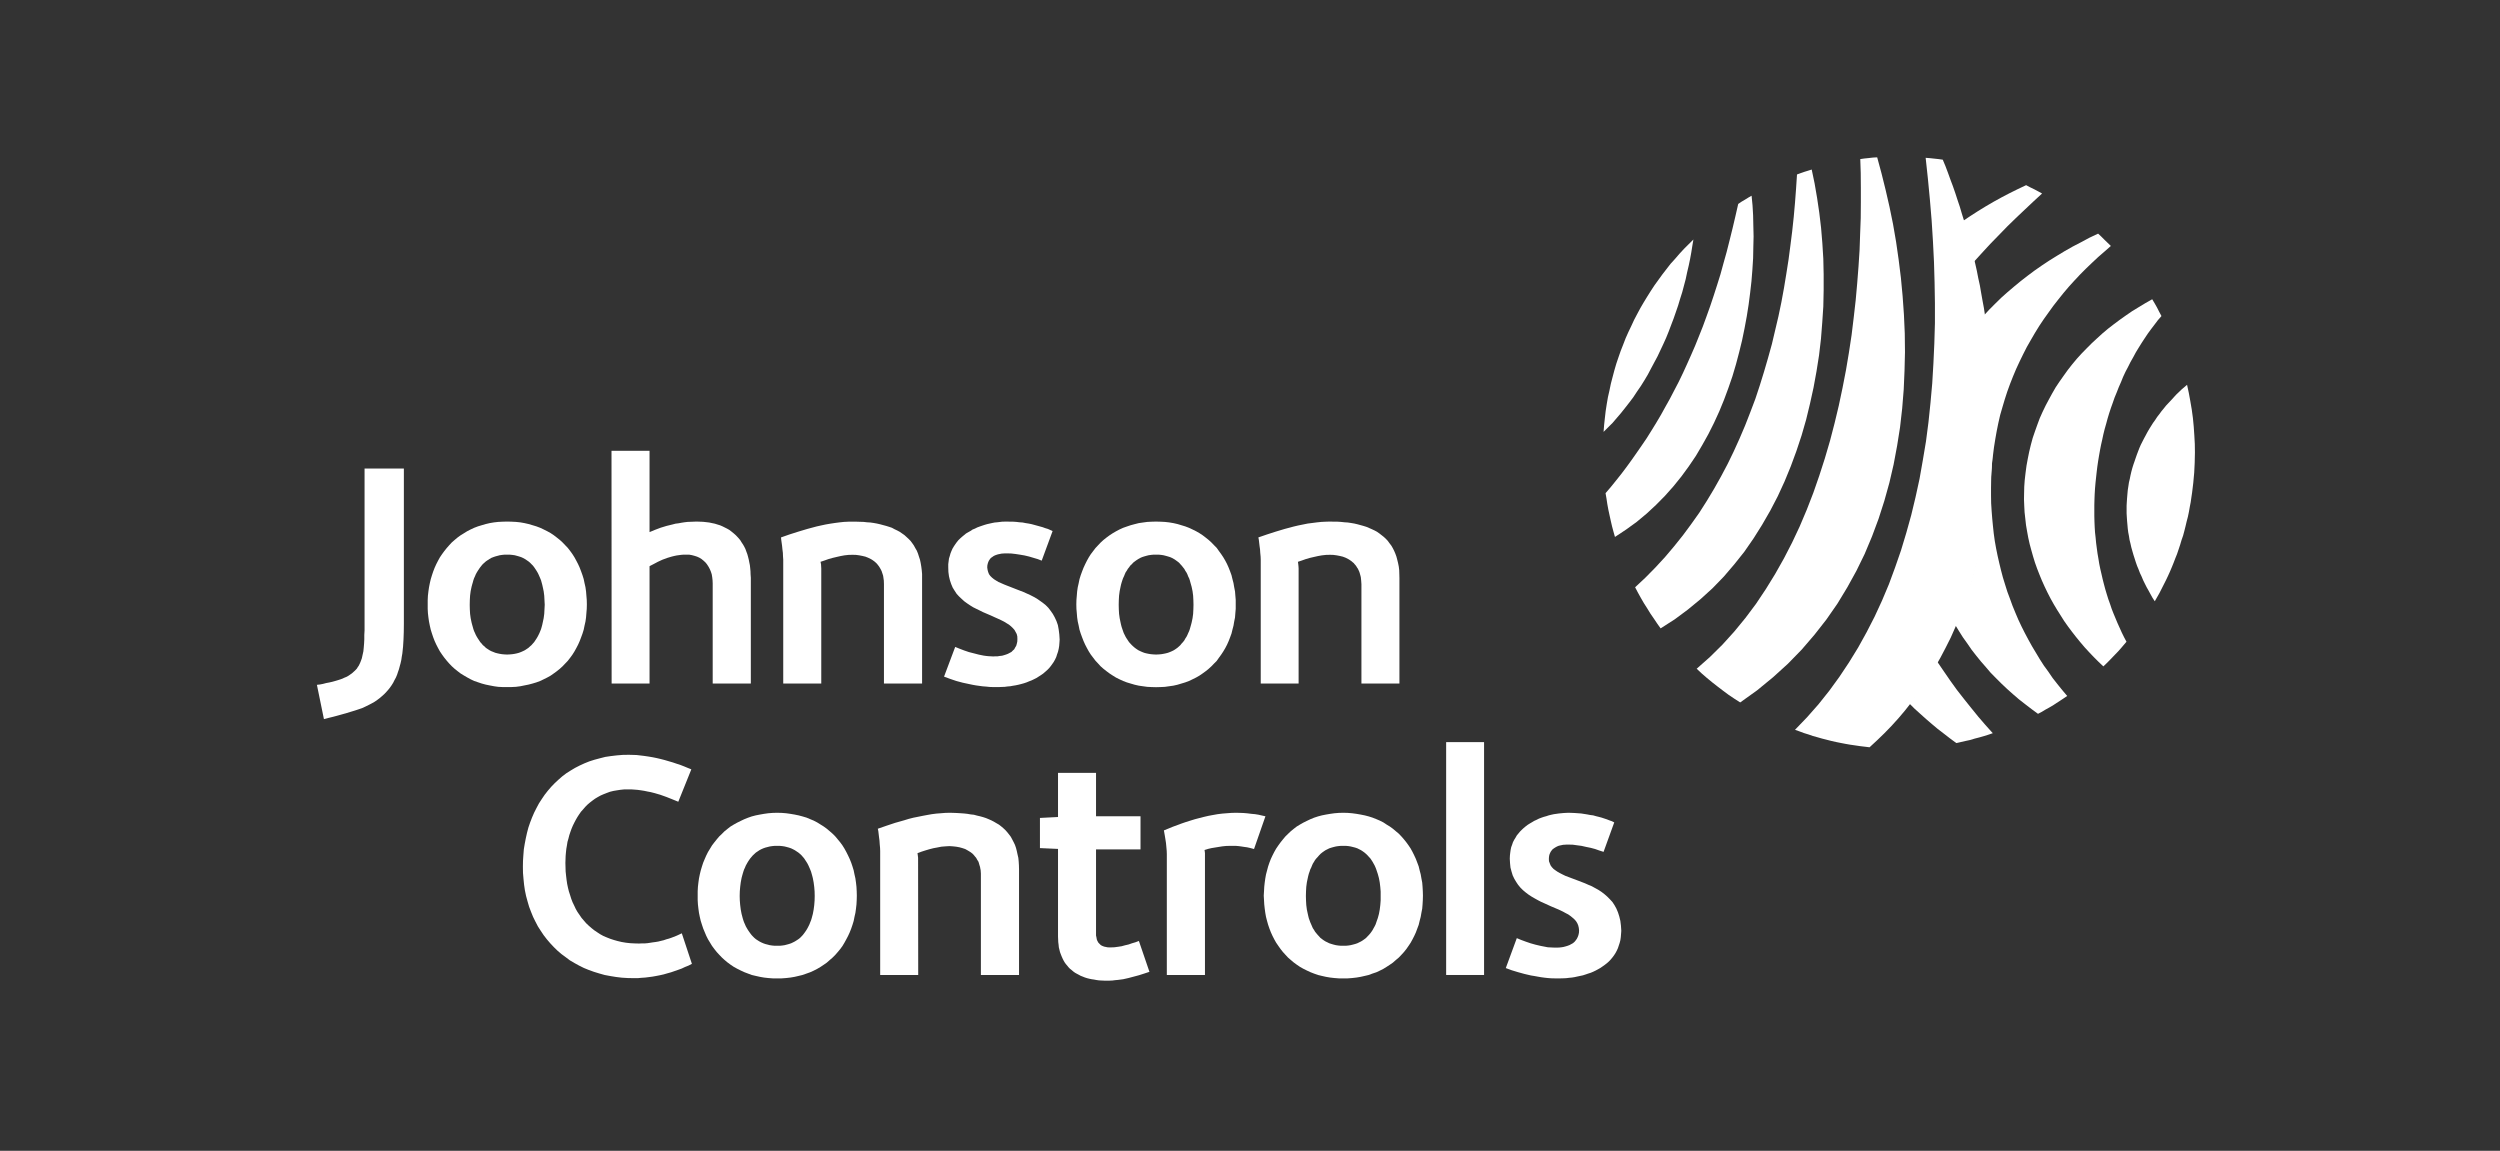
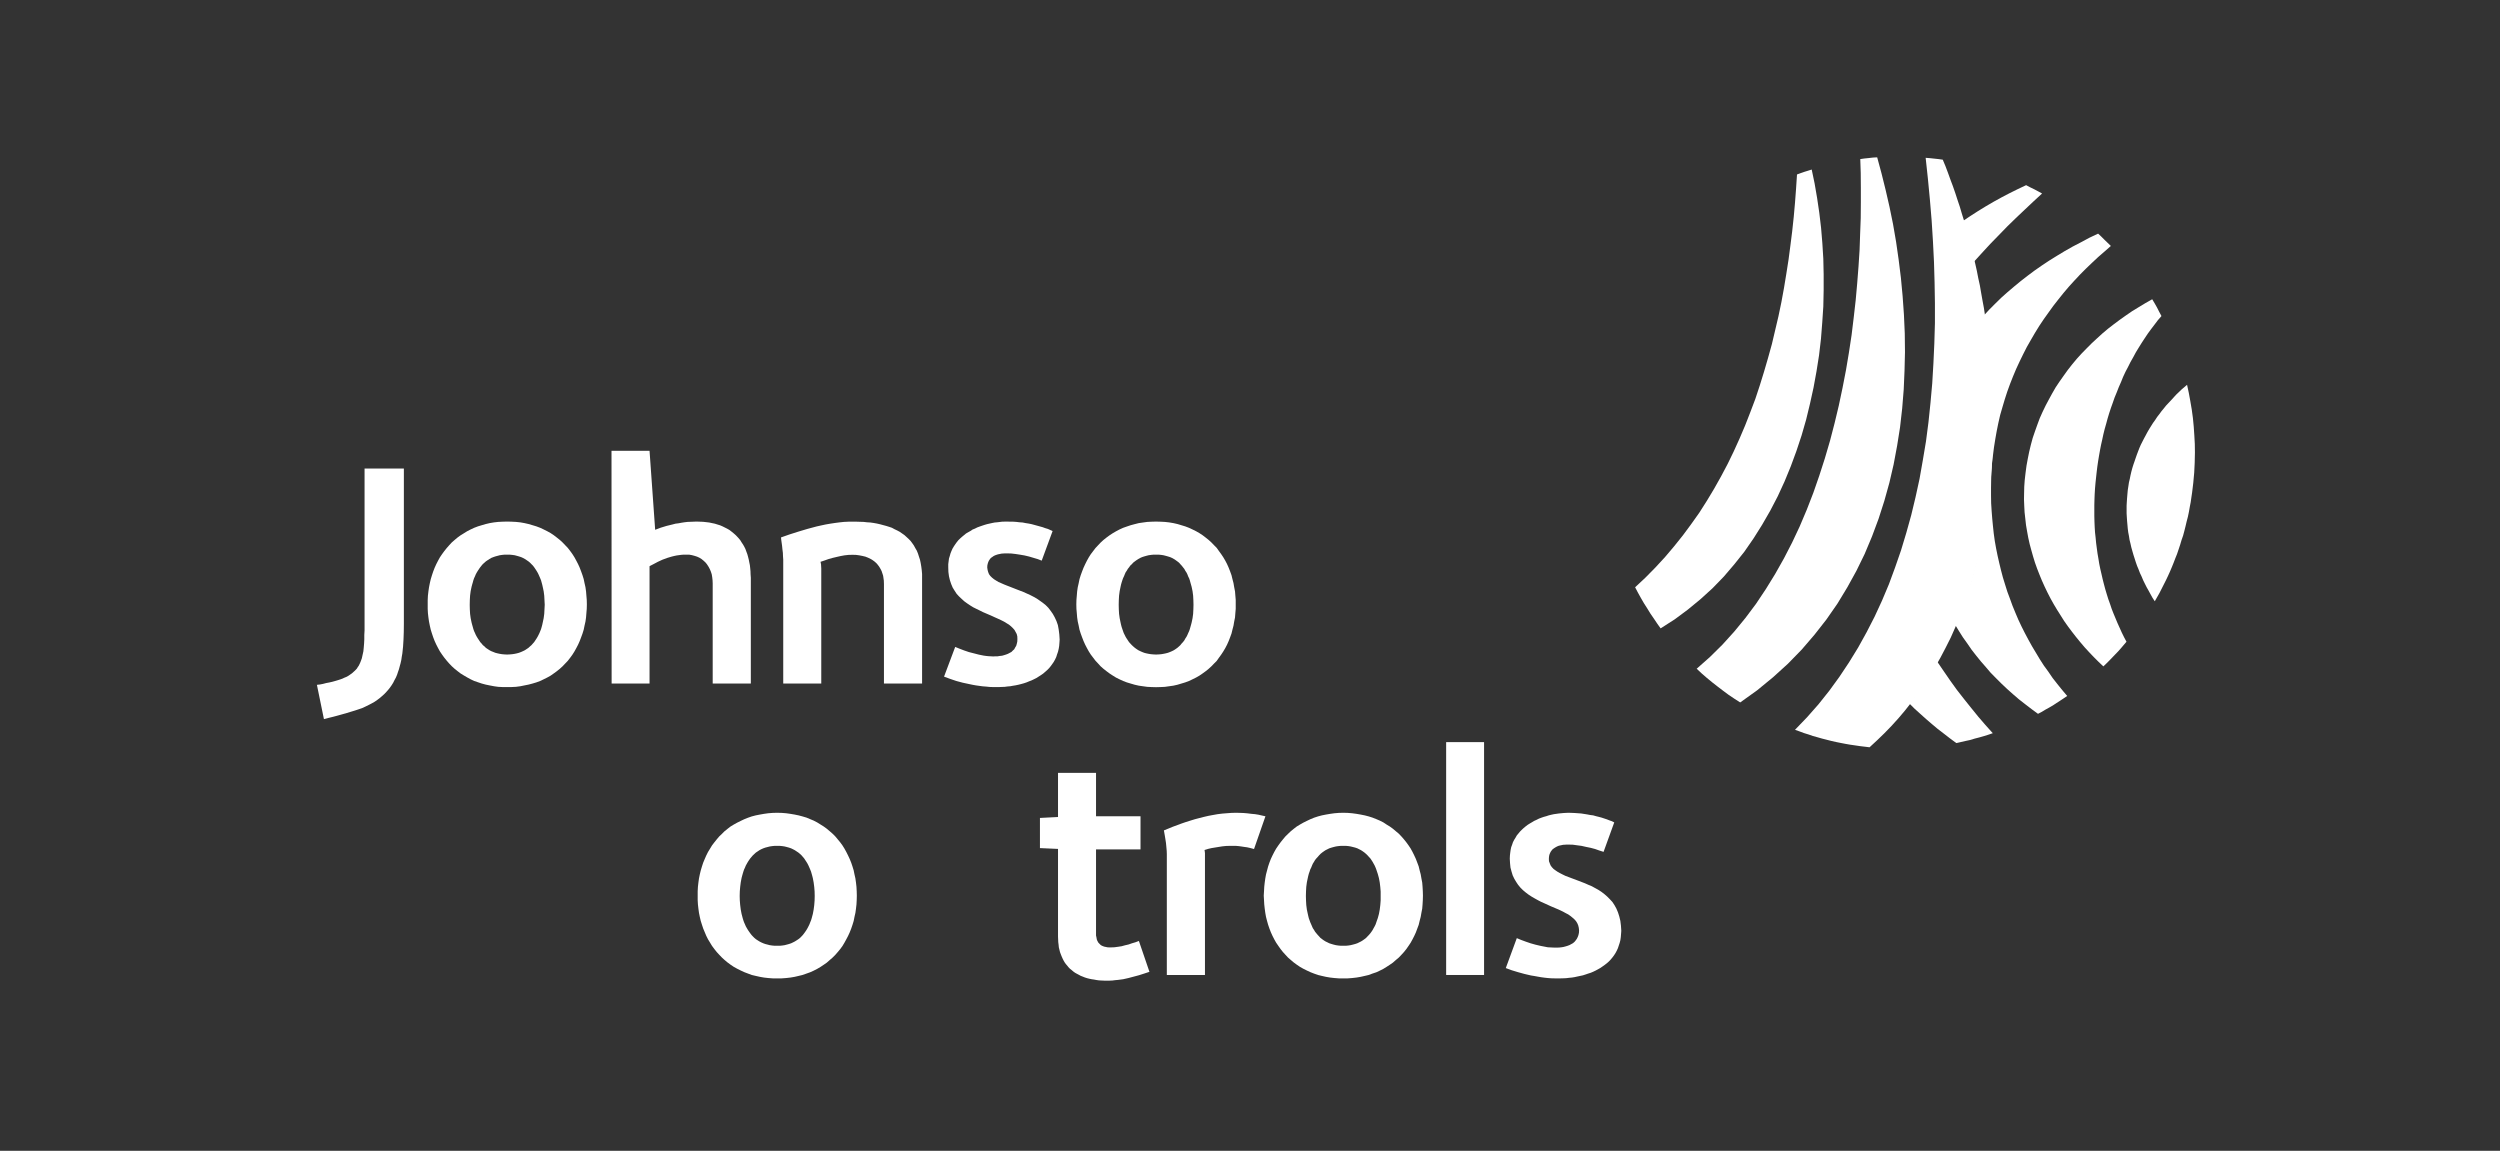
<svg xmlns="http://www.w3.org/2000/svg" width="126" height="58" viewBox="0 0 126 58" fill="none">
  <rect x="0" y="0" width="126" height="58" fill="#333333" stroke="none" />
-   <path fill-rule="evenodd" clip-rule="evenodd" d="M31.95 49.299L31.636 49.293L31.341 49.275L31.05 49.24L30.761 49.193L30.477 49.14L30.204 49.063L29.934 48.98L29.673 48.886L29.424 48.784L29.187 48.666L28.951 48.536L28.72 48.4L28.508 48.24L28.3 48.087L28.105 47.921L27.91 47.731L27.733 47.542L27.561 47.341L27.401 47.134L27.254 46.914L27.111 46.691L26.987 46.453L26.868 46.212L26.767 45.963L26.668 45.703L26.59 45.436L26.514 45.157L26.455 44.874L26.414 44.591L26.384 44.294L26.359 43.998L26.354 43.686L26.359 43.384L26.378 43.1L26.401 42.803L26.448 42.52L26.502 42.242L26.561 41.976L26.631 41.709L26.72 41.449L26.816 41.2L26.921 40.957L27.04 40.722L27.164 40.49L27.306 40.271L27.454 40.053L27.607 39.858L27.78 39.656L27.957 39.473L28.141 39.301L28.336 39.13L28.538 38.976L28.762 38.834L28.981 38.703L29.211 38.585L29.454 38.473L29.703 38.373L29.963 38.29L30.229 38.219L30.507 38.148L30.791 38.106L31.087 38.071L31.382 38.047L31.69 38.042L31.885 38.047L32.081 38.053L32.281 38.076L32.488 38.101L32.689 38.131L32.897 38.166L33.098 38.207L33.299 38.254L33.506 38.308L33.707 38.367L33.909 38.426L34.104 38.492L34.299 38.556L34.482 38.627L34.665 38.703L34.843 38.775L34.186 40.408L33.885 40.285L33.584 40.165L33.269 40.053L32.956 39.964L32.796 39.923L32.636 39.893L32.47 39.858L32.311 39.833L32.146 39.81L31.985 39.797L31.827 39.786H31.661H31.46L31.276 39.805L31.093 39.833L30.915 39.863L30.744 39.905L30.584 39.964L30.43 40.024L30.27 40.094L30.128 40.172L29.991 40.254L29.862 40.348L29.731 40.449L29.607 40.555L29.496 40.667L29.389 40.792L29.282 40.911L29.187 41.047L29.099 41.183L29.017 41.325L28.94 41.472L28.868 41.62L28.803 41.775L28.744 41.94L28.691 42.099L28.649 42.265L28.601 42.43L28.573 42.608L28.543 42.78L28.524 42.957L28.508 43.136L28.502 43.313L28.496 43.495L28.502 43.708L28.508 43.922L28.531 44.14L28.554 44.336L28.584 44.543L28.625 44.738L28.672 44.928L28.732 45.111L28.791 45.3L28.857 45.472L28.94 45.643L29.017 45.809L29.105 45.963L29.211 46.116L29.312 46.264L29.424 46.394L29.542 46.531L29.673 46.655L29.808 46.773L29.95 46.886L30.098 46.986L30.253 47.087L30.413 47.175L30.584 47.247L30.761 47.317L30.945 47.377L31.134 47.43L31.335 47.477L31.542 47.512L31.755 47.536L31.98 47.548L32.204 47.554L32.347 47.548H32.488L32.631 47.536L32.76 47.517L32.903 47.495L33.038 47.477L33.176 47.454L33.317 47.419L33.447 47.388L33.584 47.341L33.713 47.306L33.849 47.259L34.109 47.157L34.363 47.039L34.872 48.578L34.701 48.666L34.523 48.737L34.358 48.815L34.181 48.879L33.991 48.945L33.82 49.004L33.63 49.057L33.447 49.11L33.264 49.151L33.08 49.187L32.885 49.222L32.702 49.246L32.518 49.269L32.322 49.282L32.14 49.299H31.95Z" fill="white" />
  <path fill-rule="evenodd" clip-rule="evenodd" d="M39.167 49.31H38.943L38.718 49.293L38.505 49.269L38.299 49.233L38.09 49.186L37.89 49.139L37.7 49.068L37.511 48.996L37.334 48.914L37.156 48.825L36.985 48.731L36.819 48.619L36.666 48.506L36.518 48.382L36.382 48.258L36.246 48.116L36.121 47.98L36.003 47.831L35.885 47.672L35.785 47.507L35.684 47.341L35.595 47.164L35.518 46.98L35.441 46.797L35.377 46.603L35.317 46.413L35.27 46.212L35.228 46.005L35.199 45.791L35.175 45.578L35.163 45.366V45.141V44.921L35.175 44.697L35.199 44.485L35.228 44.277L35.27 44.07L35.317 43.875L35.377 43.674L35.441 43.478L35.518 43.295L35.595 43.117L35.684 42.94L35.785 42.775L35.885 42.609L36.003 42.455L36.121 42.307L36.246 42.159L36.382 42.03L36.518 41.894L36.666 41.775L36.819 41.656L36.985 41.556L37.156 41.461L37.334 41.373L37.511 41.289L37.7 41.213L37.89 41.147L38.09 41.095L38.299 41.054L38.505 41.018L38.718 40.988L38.943 40.97L39.167 40.964L39.398 40.97L39.623 40.988L39.836 41.018L40.049 41.054L40.249 41.095L40.445 41.147L40.646 41.207L40.83 41.284L41.013 41.36L41.184 41.449L41.356 41.556L41.516 41.656L41.67 41.768L41.818 41.893L41.959 42.016L42.096 42.152L42.22 42.301L42.343 42.449L42.456 42.603L42.556 42.762L42.651 42.934L42.74 43.111L42.823 43.289L42.9 43.477L42.964 43.667L43.024 43.862L43.065 44.064L43.112 44.271L43.142 44.484L43.166 44.696L43.178 44.92L43.184 45.141L43.178 45.366L43.166 45.584L43.142 45.796L43.113 46.004L43.066 46.211L43.025 46.417L42.965 46.613L42.9 46.803L42.823 46.997L42.741 47.175L42.651 47.346L42.557 47.517L42.457 47.684L42.344 47.837L42.221 47.985L42.097 48.128L41.96 48.264L41.818 48.387L41.67 48.517L41.517 48.624L41.356 48.731L41.185 48.832L41.013 48.92L40.83 49.003L40.647 49.068L40.445 49.139L40.25 49.186L40.049 49.233L39.836 49.269L39.623 49.293L39.399 49.31H39.167ZM39.167 42.632H39.037L38.913 42.644L38.794 42.662L38.682 42.691L38.57 42.72L38.469 42.756L38.363 42.803L38.274 42.851L38.186 42.91L38.097 42.969L38.02 43.04L37.943 43.111L37.877 43.188L37.812 43.264L37.754 43.347L37.694 43.437L37.641 43.531L37.588 43.626L37.547 43.727L37.5 43.827L37.464 43.934L37.434 44.034L37.404 44.141L37.376 44.247L37.334 44.471L37.305 44.696L37.286 44.928L37.28 45.157L37.286 45.382L37.305 45.614L37.334 45.845L37.376 46.063L37.404 46.17L37.434 46.282L37.464 46.382L37.5 46.483L37.547 46.589L37.588 46.685L37.641 46.778L37.694 46.868L37.754 46.956L37.812 47.038L37.877 47.123L37.943 47.193L38.02 47.27L38.097 47.335L38.186 47.393L38.274 47.448L38.363 47.495L38.469 47.542L38.57 47.578L38.682 47.607L38.794 47.636L38.913 47.654L39.037 47.666H39.167H39.304L39.428 47.654L39.547 47.636L39.659 47.607L39.765 47.578L39.872 47.542L39.971 47.495L40.062 47.448L40.15 47.393L40.239 47.335L40.322 47.27L40.398 47.193L40.464 47.123L40.529 47.038L40.588 46.956L40.647 46.868L40.7 46.778L40.748 46.685L40.795 46.589L40.836 46.483L40.878 46.382L40.908 46.282L40.938 46.17L40.967 46.063L41.008 45.845L41.038 45.614L41.056 45.382L41.061 45.157L41.056 44.928L41.038 44.708L41.008 44.477L40.967 44.259L40.938 44.146L40.908 44.039L40.878 43.933L40.836 43.827L40.795 43.732L40.748 43.625L40.7 43.53L40.647 43.442L40.588 43.353L40.529 43.263L40.464 43.187L40.398 43.11L40.322 43.039L40.238 42.969L40.149 42.91L40.061 42.852L39.971 42.804L39.871 42.756L39.765 42.72L39.659 42.691L39.546 42.662L39.427 42.644L39.303 42.632H39.167Z" fill="white" />
-   <path fill-rule="evenodd" clip-rule="evenodd" d="M49.437 49.14V44.116V44.028L49.431 43.94L49.425 43.856L49.408 43.774L49.395 43.697L49.371 43.62L49.349 43.549L49.33 43.477L49.302 43.407L49.259 43.347L49.225 43.283L49.189 43.223L49.142 43.171L49.1 43.117L49.059 43.07L49.005 43.016L48.892 42.934L48.775 42.863L48.645 42.791L48.503 42.744L48.355 42.703L48.189 42.673L48.029 42.656L47.858 42.644L47.651 42.656L47.443 42.673L47.236 42.714L47.041 42.75L46.834 42.803L46.634 42.863L46.432 42.928L46.242 42.998L46.248 43.04L46.26 43.13L46.272 43.235V43.336L46.278 49.14H44.361V42.892L44.355 42.728L44.338 42.549L44.326 42.366L44.302 42.183L44.267 41.886L44.242 41.768L44.669 41.62L45.113 41.472L45.343 41.407L45.568 41.343L45.799 41.272L46.035 41.212L46.267 41.166L46.503 41.118L46.727 41.076L46.964 41.034L47.195 41.005L47.427 40.987L47.651 40.969L47.876 40.964L48.059 40.969L48.237 40.976L48.414 40.987L48.585 40.999L48.751 41.017L48.922 41.046L49.088 41.064L49.242 41.106L49.395 41.141L49.544 41.182L49.691 41.23L49.833 41.289L49.969 41.349L50.094 41.414L50.224 41.491L50.348 41.562L50.461 41.65L50.566 41.739L50.673 41.839L50.768 41.946L50.857 42.058L50.946 42.176L51.016 42.307L51.087 42.443L51.152 42.578L51.206 42.732L51.247 42.892L51.283 43.059L51.324 43.235L51.342 43.419L51.354 43.614L51.359 43.815V49.14H49.437Z" fill="white" />
  <path fill-rule="evenodd" clip-rule="evenodd" d="M55.791 49.424H55.648L55.519 49.418L55.389 49.411L55.265 49.394L55.14 49.37L55.022 49.353L54.904 49.329L54.786 49.299L54.673 49.263L54.572 49.222L54.466 49.181L54.37 49.128L54.276 49.079L54.182 49.027L54.093 48.962L54.01 48.891L53.927 48.826L53.857 48.754L53.791 48.672L53.72 48.589L53.656 48.5L53.602 48.406L53.555 48.311L53.508 48.205L53.466 48.098L53.424 47.986L53.395 47.867L53.365 47.743L53.353 47.613L53.336 47.484L53.33 47.347L53.324 47.205V42.785L52.413 42.744V41.224L53.324 41.177V38.952H55.24V41.141H57.482V42.81H55.24V47.063V47.151L55.259 47.235L55.271 47.306L55.287 47.377L55.317 47.435L55.347 47.495L55.389 47.542L55.43 47.583L55.478 47.631L55.53 47.661L55.596 47.69L55.667 47.714L55.732 47.726L55.809 47.743L55.891 47.749H55.98L56.163 47.743L56.341 47.719L56.53 47.69L56.702 47.643L56.879 47.602L57.05 47.542L57.229 47.489L57.4 47.424L57.932 48.98L57.666 49.068L57.406 49.151L57.14 49.222L56.873 49.293L56.606 49.353L56.341 49.388L56.205 49.4L56.064 49.418L55.927 49.424H55.791Z" fill="white" />
  <path fill-rule="evenodd" clip-rule="evenodd" d="M63.203 42.791L63.097 42.762L62.979 42.732L62.848 42.703L62.712 42.685L62.564 42.662L62.429 42.644L62.286 42.632H62.145H61.966L61.789 42.637L61.605 42.656L61.422 42.685L61.244 42.714L61.062 42.744L60.883 42.785L60.708 42.839L60.718 42.898L60.73 42.998V49.14H58.808V43.046L58.802 42.88L58.785 42.691L58.766 42.49L58.737 42.301L58.708 42.124L58.683 41.981L58.666 41.886L58.661 41.852L59.098 41.673L59.542 41.508L59.766 41.431L59.991 41.36L60.222 41.289L60.447 41.23L60.677 41.171L60.908 41.118L61.132 41.076L61.369 41.034L61.605 41.005L61.836 40.987L62.073 40.969L62.309 40.964L62.5 40.969L62.682 40.976L62.878 40.993L63.067 41.017L63.257 41.034L63.439 41.064L63.618 41.106L63.778 41.141L63.203 42.791Z" fill="white" />
  <path fill-rule="evenodd" clip-rule="evenodd" d="M67.705 49.31H67.475L67.255 49.293L67.041 49.269L66.829 49.233L66.622 49.186L66.427 49.139L66.226 49.068L66.042 48.996L65.866 48.914L65.688 48.825L65.521 48.731L65.356 48.619L65.202 48.506L65.056 48.382L64.913 48.258L64.782 48.116L64.658 47.98L64.54 47.831L64.428 47.672L64.315 47.507L64.222 47.341L64.132 47.164L64.049 46.98L63.978 46.797L63.912 46.603L63.859 46.413L63.807 46.212L63.77 46.005L63.741 45.791L63.718 45.578L63.706 45.366L63.693 45.141L63.706 44.921L63.718 44.697L63.741 44.485L63.77 44.277L63.807 44.07L63.859 43.875L63.912 43.674L63.978 43.478L64.049 43.295L64.132 43.117L64.222 42.94L64.315 42.775L64.428 42.609L64.54 42.455L64.658 42.307L64.782 42.159L64.913 42.03L65.056 41.894L65.202 41.775L65.356 41.656L65.521 41.556L65.688 41.461L65.866 41.373L66.042 41.289L66.226 41.213L66.427 41.147L66.622 41.095L66.829 41.054L67.041 41.018L67.255 40.988L67.475 40.97L67.705 40.964L67.928 40.97L68.148 40.988L68.368 41.018L68.575 41.054L68.782 41.095L68.982 41.147L69.171 41.207L69.367 41.284L69.544 41.36L69.721 41.449L69.882 41.556L70.047 41.656L70.201 41.768L70.349 41.893L70.497 42.016L70.627 42.152L70.757 42.301L70.876 42.449L70.988 42.603L71.095 42.762L71.189 42.934L71.277 43.111L71.359 43.289L71.431 43.477L71.502 43.667L71.549 43.862L71.603 44.064L71.639 44.271L71.68 44.484L71.697 44.696L71.71 44.92L71.716 45.141L71.71 45.365L71.697 45.584L71.68 45.796L71.639 46.004L71.603 46.211L71.549 46.417L71.502 46.613L71.431 46.802L71.359 46.996L71.277 47.174L71.189 47.346L71.095 47.517L70.983 47.684L70.876 47.837L70.757 47.985L70.627 48.127L70.497 48.263L70.349 48.387L70.201 48.517L70.047 48.624L69.882 48.731L69.721 48.831L69.544 48.92L69.367 49.003L69.171 49.068L68.982 49.139L68.782 49.186L68.575 49.233L68.368 49.268L68.148 49.293L67.928 49.31L67.705 49.31ZM67.705 42.632H67.574L67.445 42.644L67.327 42.662L67.209 42.691L67.107 42.72L66.995 42.756L66.901 42.803L66.805 42.851L66.717 42.91L66.635 42.969L66.55 43.039L66.481 43.111L66.415 43.188L66.344 43.264L66.278 43.347L66.226 43.436L66.166 43.531L66.125 43.625L66.084 43.727L66.037 43.82L66.001 43.934L65.965 44.033L65.937 44.14L65.913 44.247L65.866 44.471L65.836 44.696L65.823 44.927L65.817 45.157L65.823 45.382L65.836 45.614L65.866 45.844L65.913 46.063L65.937 46.17L65.965 46.282L66.001 46.381L66.037 46.483L66.084 46.589L66.125 46.684L66.166 46.778L66.226 46.867L66.278 46.956L66.344 47.038L66.415 47.122L66.481 47.193L66.55 47.27L66.635 47.334L66.717 47.393L66.805 47.448L66.901 47.494L66.995 47.541L67.107 47.577L67.209 47.607L67.327 47.636L67.445 47.654L67.574 47.666H67.705H67.829L67.958 47.654L68.071 47.636L68.189 47.607L68.301 47.577L68.408 47.541L68.504 47.494L68.597 47.448L68.686 47.393L68.768 47.334L68.851 47.27L68.924 47.193L68.993 47.122L69.065 47.038L69.125 46.956L69.183 46.867L69.231 46.778L69.284 46.684L69.331 46.589L69.367 46.483L69.402 46.381L69.438 46.282L69.468 46.175L69.498 46.063L69.539 45.844L69.567 45.614L69.585 45.382V45.157V44.933L69.567 44.708L69.539 44.477L69.498 44.259L69.468 44.146L69.438 44.039L69.402 43.933L69.367 43.827L69.331 43.732L69.284 43.625L69.231 43.53L69.183 43.442L69.125 43.353L69.065 43.263L68.993 43.187L68.924 43.11L68.851 43.039L68.768 42.968L68.686 42.909L68.597 42.85L68.504 42.803L68.408 42.755L68.301 42.719L68.189 42.69L68.071 42.661L67.958 42.643L67.829 42.631H67.705V42.632Z" fill="white" />
  <path fill-rule="evenodd" clip-rule="evenodd" d="M74.797 37.403H72.886V45.637V49.139H74.797V37.403Z" fill="white" />
  <path fill-rule="evenodd" clip-rule="evenodd" d="M78.53 49.31H78.353L78.182 49.306L78.009 49.293L77.844 49.275L77.673 49.252L77.501 49.222L77.336 49.192L77.163 49.164L76.833 49.087L76.507 48.997L76.194 48.902L75.892 48.791L76.447 47.282L76.661 47.371L76.899 47.459L77.141 47.542L77.394 47.613L77.643 47.672L77.885 47.719L78.009 47.743L78.128 47.749L78.245 47.755L78.365 47.76H78.478L78.59 47.755L78.698 47.743L78.802 47.726L78.915 47.696L79.009 47.667L79.104 47.631L79.192 47.583L79.277 47.536L79.359 47.465L79.412 47.4L79.472 47.317L79.519 47.222L79.555 47.123L79.579 47.01L79.585 46.886L79.571 46.762L79.543 46.644L79.496 46.531L79.43 46.424L79.346 46.33L79.258 46.253L79.157 46.17L79.039 46.087L78.903 46.017L78.772 45.945L78.626 45.874L78.478 45.809L78.157 45.673L77.833 45.525L77.673 45.454L77.513 45.371L77.353 45.282L77.199 45.193L77.045 45.093L76.903 44.986L76.762 44.868L76.636 44.744L76.518 44.603L76.419 44.455L76.323 44.294L76.241 44.123L76.183 43.934L76.128 43.727L76.106 43.507L76.093 43.276L76.1 43.117L76.117 42.969L76.136 42.833L76.164 42.698L76.211 42.573L76.252 42.449L76.312 42.331L76.384 42.217L76.447 42.105L76.53 42.006L76.609 41.91L76.697 41.822L76.792 41.733L76.892 41.65L76.993 41.573L77.106 41.502L77.218 41.437L77.323 41.373L77.443 41.319L77.561 41.259L77.685 41.212L77.803 41.171L77.932 41.136L78.058 41.094L78.182 41.064L78.317 41.034L78.442 41.017L78.566 40.999L78.69 40.987L78.808 40.976L78.932 40.969L79.05 40.964L79.217 40.969L79.371 40.976L79.525 40.987L79.689 40.999L79.843 41.023L79.991 41.046L80.145 41.076L80.293 41.094L80.442 41.136L80.584 41.171L80.719 41.207L80.861 41.254L80.985 41.295L81.122 41.349L81.24 41.39L81.358 41.449L80.82 42.934L80.612 42.868L80.395 42.791L80.175 42.732L79.944 42.685L79.708 42.632L79.489 42.603L79.269 42.573L79.05 42.567H78.962L78.874 42.573L78.78 42.578L78.698 42.596L78.607 42.615L78.53 42.637L78.454 42.673L78.382 42.714L78.317 42.756L78.245 42.81L78.199 42.868L78.152 42.934L78.116 43.011L78.086 43.089L78.069 43.188L78.063 43.289L78.069 43.407L78.111 43.519L78.152 43.62L78.217 43.708L78.3 43.797L78.407 43.874L78.513 43.946L78.632 44.011L78.767 44.08L78.903 44.146L79.063 44.206L79.217 44.264L79.549 44.389L79.885 44.519L80.057 44.596L80.229 44.667L80.389 44.756L80.554 44.846L80.713 44.95L80.861 45.063L81.004 45.188L81.133 45.317L81.265 45.46L81.37 45.619L81.465 45.791L81.547 45.986L81.613 46.193L81.666 46.412L81.696 46.655L81.713 46.914L81.701 47.075L81.688 47.235L81.666 47.388L81.63 47.525L81.583 47.667L81.542 47.79L81.482 47.921L81.418 48.039L81.341 48.157L81.265 48.258L81.182 48.358L81.086 48.459L80.985 48.548L80.886 48.625L80.771 48.707L80.66 48.784L80.543 48.85L80.425 48.914L80.3 48.974L80.175 49.027L80.046 49.068L79.909 49.115L79.779 49.157L79.637 49.187L79.496 49.217L79.365 49.246L79.222 49.269L79.08 49.282L78.945 49.299L78.802 49.306L78.662 49.31H78.53Z" fill="white" />
  <path fill-rule="evenodd" clip-rule="evenodd" d="M18.066 35.752L17.887 35.811L17.693 35.87L17.48 35.935L17.255 35.999L17.019 36.065L16.794 36.125L16.557 36.183L16.326 36.243L15.972 34.515L16.125 34.498L16.279 34.468L16.439 34.426L16.593 34.397L16.747 34.362L16.894 34.321L17.036 34.279L17.166 34.237L17.261 34.202L17.361 34.154L17.451 34.119L17.54 34.072L17.61 34.025L17.687 33.971L17.758 33.918L17.817 33.864L17.876 33.812L17.936 33.752L17.989 33.693L18.03 33.623L18.078 33.557L18.113 33.486L18.149 33.41L18.178 33.339L18.237 33.178L18.273 33.013L18.314 32.829L18.333 32.639L18.35 32.433L18.361 32.22V32.002L18.374 31.765V23.613H20.355V31.451L20.35 31.854L20.337 32.226L20.314 32.592L20.278 32.936L20.248 33.107L20.226 33.262L20.189 33.427L20.148 33.575L20.107 33.729L20.06 33.864L20.013 34.007L19.953 34.149L19.882 34.279L19.817 34.409L19.74 34.533L19.657 34.652L19.567 34.765L19.474 34.87L19.367 34.983L19.255 35.083L19.137 35.184L19.012 35.278L18.882 35.368L18.735 35.451L18.587 35.528L18.421 35.61L18.256 35.687L18.066 35.752Z" fill="white" />
  <path fill-rule="evenodd" clip-rule="evenodd" d="M25.561 34.628H25.337L25.112 34.617L24.899 34.587L24.685 34.546L24.484 34.505L24.283 34.451L24.087 34.385L23.899 34.321L23.721 34.237L23.549 34.143L23.378 34.043L23.212 33.941L23.058 33.823L22.911 33.705L22.768 33.575L22.638 33.439L22.514 33.297L22.389 33.142L22.278 32.989L22.17 32.829L22.076 32.657L21.988 32.486L21.904 32.302L21.833 32.118L21.768 31.924L21.709 31.735L21.662 31.528L21.621 31.322L21.591 31.114L21.567 30.901L21.556 30.688V30.463V30.245L21.567 30.02L21.592 29.807L21.622 29.599L21.663 29.393L21.71 29.191L21.769 28.996L21.834 28.802L21.905 28.618L21.988 28.434L22.076 28.263L22.17 28.091L22.278 27.932L22.39 27.778L22.514 27.623L22.638 27.482L22.769 27.34L22.911 27.216L23.059 27.092L23.213 26.98L23.379 26.878L23.549 26.772L23.721 26.684L23.899 26.601L24.088 26.529L24.283 26.47L24.485 26.411L24.685 26.364L24.899 26.328L25.112 26.304L25.337 26.293L25.561 26.287L25.786 26.293L26.004 26.304L26.23 26.328L26.431 26.364L26.638 26.411L26.839 26.47L27.034 26.529L27.224 26.601L27.401 26.684L27.578 26.772L27.75 26.867L27.91 26.974L28.064 27.092L28.212 27.21L28.354 27.34L28.483 27.475L28.615 27.612L28.738 27.771L28.85 27.926L28.951 28.085L29.045 28.257L29.134 28.428L29.217 28.611L29.287 28.794L29.358 28.991L29.418 29.185L29.46 29.387L29.507 29.593L29.537 29.806L29.554 30.019L29.572 30.232L29.578 30.463L29.572 30.688L29.554 30.901L29.537 31.12L29.507 31.328L29.46 31.534L29.419 31.735L29.359 31.93L29.287 32.126L29.217 32.309L29.135 32.493L29.046 32.664L28.951 32.835L28.85 32.995L28.738 33.149L28.614 33.309L28.483 33.445L28.354 33.581L28.211 33.711L28.064 33.829L27.91 33.941L27.749 34.054L27.578 34.149L27.401 34.237L27.224 34.321L27.034 34.392L26.838 34.451L26.637 34.504L26.43 34.545L26.23 34.586L26.004 34.616L25.785 34.627L25.561 34.628ZM25.561 27.954H25.431L25.306 27.967L25.188 27.984L25.076 28.014L24.963 28.044L24.863 28.079L24.756 28.121L24.668 28.174L24.579 28.232L24.49 28.292L24.419 28.356L24.337 28.427L24.271 28.505L24.205 28.587L24.147 28.67L24.087 28.76L24.033 28.848L23.981 28.942L23.94 29.043L23.893 29.143L23.858 29.245L23.828 29.356L23.798 29.457L23.768 29.57L23.721 29.794L23.692 30.019L23.679 30.25L23.674 30.481L23.679 30.705L23.692 30.936L23.721 31.154L23.768 31.379L23.798 31.492L23.828 31.598L23.858 31.705L23.893 31.806L23.94 31.907L23.981 32.001L24.033 32.096L24.087 32.184L24.147 32.273L24.205 32.363L24.271 32.433L24.337 32.515L24.419 32.581L24.49 32.653L24.579 32.712L24.668 32.77L24.756 32.817L24.863 32.859L24.963 32.9L25.076 32.929L25.188 32.953L25.306 32.972L25.431 32.983L25.56 32.989L25.685 32.983L25.815 32.972L25.94 32.953L26.052 32.929L26.158 32.9L26.265 32.859L26.359 32.817L26.455 32.77L26.543 32.712L26.631 32.653L26.709 32.581L26.786 32.515L26.857 32.433L26.921 32.363L26.981 32.273L27.04 32.184L27.093 32.096L27.141 32.002L27.188 31.907L27.229 31.807L27.27 31.705L27.3 31.599L27.329 31.492L27.353 31.38L27.401 31.155L27.43 30.936L27.442 30.706L27.454 30.482L27.442 30.25L27.43 30.025L27.401 29.801L27.353 29.576L27.329 29.47L27.3 29.363L27.27 29.251L27.229 29.15L27.188 29.055L27.141 28.949L27.093 28.854L27.04 28.766L26.981 28.676L26.921 28.587L26.857 28.505L26.786 28.434L26.709 28.356L26.631 28.292L26.543 28.232L26.455 28.174L26.359 28.121L26.265 28.079L26.158 28.044L26.052 28.014L25.94 27.984L25.815 27.967L25.685 27.954H25.561Z" fill="white" />
-   <path fill-rule="evenodd" clip-rule="evenodd" d="M35.92 34.451V29.398L35.913 29.245L35.896 29.092L35.871 28.942L35.825 28.802L35.771 28.676L35.707 28.558L35.635 28.446L35.553 28.345L35.458 28.257L35.357 28.175L35.25 28.109L35.132 28.055L35.003 28.014L34.872 27.979L34.73 27.954H34.583H34.464L34.346 27.962L34.221 27.979L34.103 27.995L33.985 28.02L33.862 28.05L33.743 28.085L33.624 28.121L33.387 28.209L33.157 28.315L32.944 28.428L32.737 28.535V34.451H30.826L30.82 22.719H32.737V26.819L33.02 26.701L33.305 26.594L33.594 26.506L33.89 26.434L34.044 26.393L34.191 26.375L34.346 26.346L34.494 26.323L34.654 26.304L34.801 26.299L34.955 26.293L35.108 26.287L35.269 26.293L35.434 26.299L35.589 26.316L35.742 26.334L35.884 26.364L36.026 26.393L36.156 26.434L36.293 26.476L36.416 26.529L36.534 26.588L36.654 26.648L36.765 26.712L36.866 26.79L36.96 26.866L37.056 26.949L37.144 27.037L37.227 27.127L37.31 27.227L37.376 27.335L37.451 27.447L37.511 27.552L37.57 27.671L37.617 27.802L37.664 27.926L37.7 28.055L37.736 28.197L37.764 28.34L37.794 28.488L37.811 28.642L37.825 28.794L37.83 28.949L37.842 29.12V34.451H35.92Z" fill="white" />
+   <path fill-rule="evenodd" clip-rule="evenodd" d="M35.92 34.451V29.398L35.913 29.245L35.896 29.092L35.871 28.942L35.825 28.802L35.771 28.676L35.707 28.558L35.635 28.446L35.553 28.345L35.458 28.257L35.357 28.175L35.25 28.109L35.132 28.055L35.003 28.014L34.872 27.979L34.73 27.954H34.583H34.464L34.346 27.962L34.221 27.979L34.103 27.995L33.985 28.02L33.862 28.05L33.743 28.085L33.624 28.121L33.387 28.209L33.157 28.315L32.944 28.428L32.737 28.535V34.451H30.826L30.82 22.719H32.737L33.02 26.701L33.305 26.594L33.594 26.506L33.89 26.434L34.044 26.393L34.191 26.375L34.346 26.346L34.494 26.323L34.654 26.304L34.801 26.299L34.955 26.293L35.108 26.287L35.269 26.293L35.434 26.299L35.589 26.316L35.742 26.334L35.884 26.364L36.026 26.393L36.156 26.434L36.293 26.476L36.416 26.529L36.534 26.588L36.654 26.648L36.765 26.712L36.866 26.79L36.96 26.866L37.056 26.949L37.144 27.037L37.227 27.127L37.31 27.227L37.376 27.335L37.451 27.447L37.511 27.552L37.57 27.671L37.617 27.802L37.664 27.926L37.7 28.055L37.736 28.197L37.764 28.34L37.794 28.488L37.811 28.642L37.825 28.794L37.83 28.949L37.842 29.12V34.451H35.92Z" fill="white" />
  <path fill-rule="evenodd" clip-rule="evenodd" d="M44.551 34.451V29.439L44.545 29.262L44.521 29.091L44.51 29.02L44.485 28.937L44.462 28.871L44.438 28.794L44.408 28.731L44.373 28.665L44.338 28.606L44.302 28.547L44.256 28.488L44.214 28.434L44.166 28.381L44.119 28.339L44.066 28.293L44.006 28.25L43.947 28.209L43.887 28.175L43.752 28.109L43.616 28.055L43.468 28.02L43.315 27.99L43.148 27.967L42.971 27.962L42.764 27.967L42.557 27.99L42.362 28.026L42.155 28.073L41.954 28.121L41.747 28.18L41.552 28.25L41.356 28.315L41.362 28.351L41.38 28.441L41.386 28.552L41.392 28.653V34.451H39.475V28.203L39.464 28.05L39.457 27.866L39.434 27.683L39.416 27.505L39.375 27.209L39.363 27.086L39.788 26.937L40.233 26.795L40.687 26.659L41.149 26.535L41.386 26.482L41.61 26.434L41.847 26.393L42.078 26.358L42.308 26.328L42.534 26.304L42.764 26.293H42.989H43.172L43.35 26.299L43.528 26.304L43.692 26.323L43.865 26.334L44.036 26.358L44.196 26.387L44.355 26.423L44.51 26.465L44.664 26.506L44.811 26.552L44.953 26.6L45.083 26.671L45.22 26.736L45.343 26.802L45.462 26.884L45.581 26.967L45.686 27.062L45.788 27.156L45.887 27.256L45.977 27.375L46.06 27.494L46.13 27.623L46.207 27.753L46.267 27.902L46.314 28.05L46.367 28.209L46.402 28.375L46.432 28.552L46.456 28.736L46.473 28.931V29.133V34.451H44.551Z" fill="white" />
  <path fill-rule="evenodd" clip-rule="evenodd" d="M50.224 34.628H50.046L49.875 34.622L49.703 34.604L49.538 34.592L49.365 34.569L49.195 34.545L49.029 34.516L48.858 34.48L48.526 34.409L48.2 34.322L47.881 34.214L47.58 34.102L48.142 32.605L48.361 32.694L48.591 32.782L48.834 32.865L49.088 32.93L49.337 32.994L49.579 33.043L49.703 33.06L49.822 33.072L49.94 33.078L50.058 33.085L50.17 33.078H50.283L50.389 33.06L50.502 33.049L50.608 33.019L50.703 32.989L50.798 32.953L50.886 32.906L50.975 32.859L51.045 32.788L51.117 32.724L51.165 32.633L51.218 32.546L51.247 32.445L51.272 32.333L51.277 32.209L51.272 32.072L51.242 31.954L51.188 31.854L51.129 31.747L51.045 31.653L50.952 31.564L50.85 31.481L50.732 31.41L50.608 31.333L50.467 31.262L50.325 31.196L50.17 31.126L49.864 30.989L49.538 30.849L49.371 30.765L49.212 30.688L49.047 30.606L48.892 30.51L48.745 30.411L48.598 30.304L48.467 30.184L48.33 30.055L48.212 29.925L48.112 29.771L48.017 29.618L47.941 29.439L47.876 29.245L47.828 29.044L47.799 28.824L47.792 28.588V28.434L47.81 28.293L47.828 28.15L47.869 28.02L47.905 27.89L47.958 27.759L48.005 27.653L48.076 27.535L48.148 27.428L48.219 27.328L48.301 27.227L48.391 27.139L48.484 27.056L48.585 26.973L48.685 26.89L48.798 26.824L48.911 26.761L49.018 26.689L49.136 26.642L49.254 26.582L49.379 26.536L49.497 26.495L49.627 26.452L49.751 26.416L49.881 26.387L50.011 26.358L50.135 26.334L50.26 26.323L50.508 26.293L50.745 26.287L50.911 26.293H51.064L51.224 26.304L51.384 26.323L51.538 26.334L51.691 26.364L51.839 26.387L51.987 26.416L52.277 26.495L52.555 26.572L52.679 26.618L52.816 26.659L52.933 26.712L53.051 26.766L52.502 28.257L52.307 28.18L52.087 28.115L51.869 28.05L51.638 27.995L51.401 27.954L51.182 27.921L50.963 27.896L50.745 27.89H50.657L50.566 27.896L50.478 27.902L50.389 27.921L50.301 27.938L50.224 27.962L50.148 27.99L50.076 28.026L50.011 28.073L49.94 28.121L49.892 28.18L49.845 28.25L49.81 28.322L49.781 28.411L49.762 28.499L49.757 28.606L49.775 28.725L49.803 28.83L49.845 28.937L49.91 29.026L49.999 29.114L50.094 29.191L50.206 29.262L50.325 29.333L50.461 29.392L50.608 29.457L50.756 29.516L50.911 29.576L51.242 29.706L51.579 29.836L51.751 29.913L51.921 29.99L52.082 30.072L52.252 30.168L52.406 30.274L52.555 30.38L52.703 30.499L52.838 30.635L52.951 30.783L53.063 30.942L53.158 31.114L53.246 31.303L53.317 31.505L53.359 31.735L53.389 31.972L53.406 32.238L53.395 32.398L53.383 32.551L53.359 32.699L53.324 32.847L53.276 32.983L53.235 33.113L53.177 33.237L53.111 33.356L53.034 33.468L52.951 33.581L52.874 33.675L52.78 33.771L52.679 33.859L52.578 33.947L52.466 34.025L52.354 34.096L52.235 34.172L52.117 34.231L51.992 34.291L51.869 34.338L51.739 34.392L51.602 34.438L51.472 34.474L51.33 34.51L51.188 34.54L51.045 34.563L50.916 34.587L50.775 34.598L50.638 34.617L50.496 34.622L50.355 34.628H50.224Z" fill="white" />
  <path fill-rule="evenodd" clip-rule="evenodd" d="M58.264 34.634L58.039 34.628L57.82 34.617L57.601 34.587L57.394 34.557L57.187 34.51L56.986 34.451L56.791 34.392L56.606 34.322L56.423 34.237L56.246 34.149L56.075 34.043L55.921 33.942L55.761 33.823L55.613 33.706L55.471 33.581L55.342 33.439L55.21 33.298L55.092 33.143L54.975 32.989L54.874 32.83L54.779 32.658L54.69 32.486L54.608 32.303L54.537 32.119L54.466 31.925L54.406 31.735L54.365 31.529L54.318 31.322L54.288 31.114L54.271 30.901L54.252 30.689L54.247 30.464L54.252 30.245L54.271 30.02L54.288 29.807L54.318 29.6L54.365 29.393L54.406 29.192L54.466 28.997L54.537 28.802L54.608 28.619L54.69 28.442L54.779 28.263L54.874 28.092L54.975 27.933L55.092 27.779L55.21 27.624L55.342 27.483L55.471 27.346L55.613 27.216L55.761 27.098L55.921 26.98L56.075 26.879L56.246 26.779L56.423 26.685L56.606 26.602L56.791 26.537L56.986 26.471L57.187 26.417L57.394 26.365L57.601 26.335L57.82 26.305L58.039 26.294L58.264 26.288L58.494 26.294L58.713 26.305L58.926 26.329L59.139 26.365L59.347 26.412L59.542 26.471L59.737 26.53L59.925 26.602L60.103 26.685L60.281 26.773L60.447 26.868L60.611 26.975L60.765 27.093L60.913 27.211L61.056 27.341L61.186 27.476L61.322 27.613L61.434 27.772L61.547 27.927L61.653 28.085L61.754 28.257L61.843 28.428L61.925 28.612L61.997 28.795L62.068 28.991L62.115 29.185L62.168 29.387L62.203 29.593L62.245 29.807L62.262 30.02L62.28 30.233V30.463V30.689L62.262 30.901L62.245 31.12L62.203 31.328L62.168 31.534L62.115 31.735L62.068 31.93L61.996 32.126L61.925 32.309L61.843 32.493L61.754 32.664L61.652 32.836L61.547 32.995L61.434 33.15L61.322 33.309L61.186 33.446L61.056 33.581L60.913 33.711L60.765 33.83L60.611 33.942L60.447 34.054L60.281 34.149L60.103 34.237L59.925 34.322L59.737 34.392L59.542 34.451L59.347 34.51L59.139 34.557L58.926 34.587L58.713 34.617L58.494 34.628L58.264 34.634ZM58.264 27.954H58.139L58.009 27.967L57.89 27.984L57.772 28.014L57.666 28.044L57.56 28.079L57.465 28.121L57.369 28.174L57.281 28.232L57.198 28.292L57.115 28.356L57.045 28.434L56.967 28.505L56.909 28.588L56.843 28.67L56.791 28.76L56.731 28.848L56.69 28.942L56.649 29.044L56.601 29.144L56.566 29.245L56.53 29.357L56.502 29.457L56.477 29.57L56.431 29.794L56.401 30.019L56.388 30.25L56.383 30.481L56.388 30.705L56.401 30.936L56.431 31.155L56.477 31.379L56.502 31.492L56.53 31.598L56.566 31.705L56.601 31.806L56.637 31.907L56.684 32.001L56.731 32.096L56.785 32.184L56.844 32.273L56.904 32.363L56.968 32.433L57.046 32.516L57.116 32.581L57.2 32.653L57.282 32.712L57.37 32.77L57.466 32.817L57.561 32.859L57.667 32.901L57.773 32.929L57.891 32.953L58.01 32.972L58.141 32.983L58.265 32.989L58.395 32.983L58.525 32.972L58.638 32.953L58.755 32.929L58.862 32.901L58.974 32.859L59.07 32.817L59.164 32.77L59.253 32.712L59.336 32.653L59.419 32.581L59.489 32.516L59.555 32.433L59.621 32.363L59.691 32.273L59.739 32.184L59.798 32.096L59.845 32.001L59.886 31.907L59.933 31.806L59.968 31.705L59.998 31.598L60.028 31.492L60.058 31.379L60.105 31.155L60.134 30.936L60.146 30.705L60.152 30.481L60.146 30.25L60.134 30.025L60.105 29.801L60.058 29.576L60.028 29.469L59.998 29.363L59.968 29.251L59.933 29.15L59.886 29.056L59.845 28.949L59.798 28.854L59.739 28.766L59.691 28.676L59.621 28.588L59.555 28.505L59.489 28.434L59.419 28.356L59.336 28.292L59.253 28.232L59.164 28.174L59.07 28.121L58.974 28.079L58.862 28.044L58.755 28.014L58.638 27.984L58.525 27.967L58.395 27.954H58.264Z" fill="white" />
-   <path fill-rule="evenodd" clip-rule="evenodd" d="M68.616 34.451V29.439L68.603 29.262L68.586 29.092L68.568 29.02L68.545 28.937L68.527 28.871L68.499 28.794L68.469 28.731L68.439 28.665L68.397 28.606L68.362 28.547L68.32 28.488L68.271 28.434L68.23 28.381L68.178 28.34L68.125 28.293L68.065 28.25L68.005 28.209L67.947 28.175L67.818 28.109L67.675 28.055L67.527 28.02L67.373 27.99L67.201 27.967L67.036 27.962L66.829 27.967L66.622 27.99L66.421 28.026L66.213 28.073L66.006 28.121L65.806 28.18L65.611 28.25L65.416 28.315L65.421 28.351L65.433 28.441L65.444 28.552L65.45 28.653V34.451H63.541V28.203L63.535 28.05L63.517 27.866L63.505 27.683L63.48 27.505L63.446 27.21L63.422 27.086L63.854 26.937L64.291 26.796L64.746 26.659L65.208 26.536L65.438 26.482L65.676 26.434L65.907 26.387L66.138 26.358L66.368 26.328L66.599 26.304L66.829 26.293L67.047 26.287L67.231 26.293H67.409L67.587 26.304L67.758 26.323L67.928 26.334L68.09 26.358L68.26 26.387L68.414 26.423L68.568 26.465L68.716 26.506L68.864 26.552L69.007 26.613L69.141 26.671L69.279 26.736L69.402 26.802L69.52 26.885L69.633 26.973L69.746 27.062L69.847 27.156L69.941 27.256L70.028 27.376L70.119 27.494L70.195 27.623L70.261 27.753L70.325 27.902L70.379 28.05L70.421 28.209L70.462 28.375L70.498 28.552L70.52 28.736L70.526 28.931L70.531 29.133V34.451H68.616Z" fill="white" />
  <path fill-rule="evenodd" clip-rule="evenodd" d="M106.388 12.396L106.229 12.243L106.069 12.088L105.91 11.929L105.745 11.775L105.306 11.982L104.886 12.208L104.466 12.426L104.059 12.657L103.667 12.894L103.277 13.136L102.904 13.384L102.538 13.639L102.182 13.905L101.839 14.172L101.509 14.444L101.183 14.721L100.864 15.005L100.562 15.301L100.266 15.597L99.988 15.899L100.059 16.378L100.117 16.863L100.178 17.354L100.23 17.84L100.271 18.325L100.307 18.821L100.348 19.324L100.365 19.815L100.389 20.253L100.395 20.678L100.408 21.11V21.524L100.395 21.945L100.389 22.346L100.378 22.754L100.359 23.163L100.337 23.559L100.307 23.95L100.271 24.341L100.236 24.725L100.195 25.104L100.148 25.483L100.093 25.849L100.035 26.216L99.975 26.582L99.911 26.943L99.846 27.298L99.769 27.642L99.692 27.99L99.609 28.328L99.519 28.67L99.431 28.996L99.338 29.327L99.23 29.653L99.129 29.973L99.016 30.279L98.904 30.599L98.786 30.901L98.668 31.203L98.544 31.498L98.739 31.818L98.934 32.126L99.154 32.433L99.365 32.741L99.59 33.03L99.829 33.326L100.082 33.616L100.329 33.906L100.598 34.179L100.87 34.451L101.158 34.723L101.449 34.983L101.751 35.243L102.07 35.492L102.385 35.734L102.715 35.977L102.909 35.876L103.093 35.764L103.277 35.663L103.472 35.55L103.649 35.432L103.832 35.314L104.01 35.196L104.188 35.077L103.933 34.776L103.69 34.474L103.453 34.172L103.236 33.853L103.011 33.545L102.803 33.221L102.608 32.895L102.413 32.57L102.229 32.238L102.053 31.907L101.88 31.564L101.721 31.226L101.573 30.877L101.43 30.529L101.301 30.173L101.171 29.825L101.059 29.469L100.946 29.103L100.851 28.742L100.762 28.375L100.68 28.014L100.603 27.636L100.538 27.269L100.485 26.89L100.444 26.506L100.408 26.133L100.378 25.748L100.354 25.365L100.348 24.973V24.588L100.354 24.198L100.365 23.802L100.395 23.382L100.444 22.962L100.496 22.548L100.562 22.134L100.633 21.732L100.716 21.323L100.809 20.915L100.922 20.525L101.04 20.128L101.164 19.744L101.306 19.353L101.455 18.975L101.614 18.596L101.787 18.223L101.963 17.862L102.152 17.49L102.355 17.135L102.561 16.78L102.773 16.436L103.005 16.088L103.242 15.756L103.484 15.42L103.738 15.095L103.999 14.769L104.265 14.455L104.549 14.142L104.839 13.833L105.128 13.543L105.435 13.248L105.745 12.958L106.064 12.681L106.388 12.396Z" fill="white" />
  <path fill-rule="evenodd" clip-rule="evenodd" d="M102.921 9.752L102.726 9.646L102.525 9.539L102.318 9.439L102.116 9.332L101.691 9.534L101.276 9.74L100.869 9.953L100.472 10.172L100.076 10.403L99.691 10.64L99.313 10.883L98.934 11.136L99.011 11.385L99.082 11.645L99.153 11.899L99.225 12.16L99.288 12.421L99.348 12.681L99.412 12.941L99.473 13.207L99.887 12.752L100.307 12.296L100.74 11.852L101.164 11.415L101.602 10.988L102.045 10.569L102.478 10.161L102.921 9.752Z" fill="white" />
  <path fill-rule="evenodd" clip-rule="evenodd" d="M98.597 37.45L98.833 37.397L99.071 37.343L99.294 37.296L99.527 37.225L99.757 37.166L99.988 37.1L100.211 37.03L100.436 36.953L100.065 36.539L99.703 36.119L99.343 35.675L98.987 35.23L98.632 34.776L98.295 34.308L97.965 33.829L97.638 33.35L97.473 33.634L97.308 33.906L97.136 34.179L96.963 34.445L96.787 34.705L96.603 34.959L96.419 35.214L96.237 35.462L96.499 35.723L96.781 35.977L97.07 36.237L97.367 36.492L97.657 36.735L97.971 36.976L98.278 37.214L98.597 37.45Z" fill="white" />
  <path fill-rule="evenodd" clip-rule="evenodd" d="M110.228 19.394L109.943 19.637L109.672 19.898L109.424 20.171L109.169 20.442L109.056 20.584L108.938 20.726L108.831 20.873L108.719 21.016L108.619 21.17L108.512 21.317L108.419 21.465L108.323 21.619L108.233 21.773L108.145 21.939L108.062 22.092L107.98 22.252L107.896 22.418L107.826 22.577L107.76 22.749L107.695 22.921L107.637 23.086L107.579 23.258L107.519 23.429L107.464 23.608L107.417 23.784L107.376 23.962L107.341 24.139L107.299 24.311L107.269 24.512L107.239 24.706L107.222 24.897L107.205 25.097L107.192 25.288L107.181 25.483V25.671V25.873L107.192 26.062L107.205 26.257L107.222 26.446L107.239 26.642L107.263 26.831L107.299 27.015L107.329 27.209L107.376 27.398L107.417 27.582L107.472 27.778L107.525 27.962L107.584 28.145L107.642 28.328L107.708 28.517L107.785 28.701L107.855 28.884L107.939 29.061L108.016 29.245L108.103 29.422L108.192 29.599L108.293 29.777L108.389 29.954L108.488 30.132L108.601 30.304L108.837 29.889L109.056 29.457L109.163 29.245L109.265 29.031L109.364 28.813L109.459 28.588L109.548 28.369L109.636 28.139L109.724 27.921L109.802 27.689L109.879 27.458L109.949 27.222L110.028 26.996L110.091 26.761L110.151 26.523L110.209 26.275L110.27 26.044L110.322 25.795L110.363 25.559L110.41 25.316L110.446 25.067L110.482 24.826L110.512 24.577L110.542 24.329L110.564 24.08L110.588 23.825L110.6 23.578L110.613 23.317L110.618 23.069L110.624 22.809L110.618 22.371L110.594 21.939L110.564 21.501L110.523 21.074L110.465 20.644L110.393 20.223L110.317 19.809L110.228 19.394Z" fill="white" />
  <path fill-rule="evenodd" clip-rule="evenodd" d="M105.644 24.05L105.673 23.784L105.707 23.506L105.745 23.246L105.791 22.968L105.838 22.702L105.891 22.429L105.951 22.164L106.009 21.892L106.075 21.625L106.151 21.358L106.223 21.093L106.305 20.82L106.393 20.554L106.484 20.3L106.577 20.033L106.684 19.774L106.786 19.513L106.898 19.259L107.003 18.998L107.121 18.744L107.252 18.496L107.376 18.248L107.518 17.998L107.648 17.756L107.796 17.513L107.944 17.276L108.098 17.041L108.252 16.81L108.418 16.584L108.589 16.36L108.754 16.141L108.938 15.929L108.82 15.709L108.713 15.497L108.595 15.289L108.471 15.082L108.128 15.277L107.796 15.478L107.464 15.68L107.145 15.899L106.838 16.117L106.536 16.342L106.245 16.567L105.957 16.81L105.685 17.058L105.418 17.306L105.158 17.567L104.91 17.821L104.667 18.088L104.436 18.366L104.218 18.644L104.01 18.934L103.802 19.229L103.607 19.52L103.431 19.826L103.266 20.128L103.099 20.442L102.945 20.762L102.802 21.081L102.679 21.413L102.561 21.744L102.448 22.075L102.354 22.423L102.27 22.773L102.201 23.116L102.135 23.476L102.088 23.832L102.045 24.205L102.022 24.53L102.015 24.843L102.009 25.169L102.022 25.494L102.039 25.819L102.075 26.139L102.111 26.465L102.165 26.778L102.223 27.097L102.294 27.417L102.377 27.724L102.467 28.044L102.561 28.351L102.673 28.665L102.791 28.966L102.915 29.268L103.052 29.571L103.194 29.866L103.343 30.156L103.508 30.452L103.678 30.736L103.857 31.019L104.029 31.292L104.224 31.569L104.424 31.836L104.631 32.102L104.844 32.363L105.064 32.622L105.293 32.871L105.523 33.113L105.767 33.356L106.009 33.586L106.163 33.439L106.311 33.291L106.459 33.137L106.607 32.983L106.755 32.83L106.898 32.669L107.033 32.51L107.175 32.344L107.055 32.119L106.939 31.884L106.832 31.646L106.725 31.41L106.626 31.173L106.525 30.931L106.429 30.688L106.346 30.439L106.259 30.197L106.181 29.948L106.105 29.694L106.039 29.446L105.974 29.191L105.916 28.937L105.855 28.676L105.802 28.416L105.761 28.162L105.715 27.896L105.679 27.63L105.644 27.363L105.619 27.097L105.589 26.831L105.572 26.558L105.561 26.287L105.554 26.015V25.731V25.459L105.561 25.18L105.572 24.897L105.589 24.618L105.614 24.329L105.644 24.05Z" fill="white" />
-   <path fill-rule="evenodd" clip-rule="evenodd" d="M85.347 12.071L85.109 12.308L84.872 12.544L84.642 12.793L84.422 13.048L84.197 13.296L83.991 13.562L83.785 13.828L83.588 14.1L83.387 14.378L83.204 14.657L83.022 14.946L82.849 15.229L82.679 15.52L82.517 15.822L82.358 16.124L82.217 16.43L82.069 16.739L81.932 17.046L81.809 17.366L81.683 17.686L81.57 18.01L81.46 18.336L81.364 18.666L81.276 18.998L81.188 19.336L81.117 19.678L81.04 20.016L80.98 20.366L80.927 20.708L80.886 21.063L80.848 21.413L80.82 21.767L81.045 21.542L81.276 21.312L81.488 21.063L81.701 20.815L81.908 20.554L82.116 20.289L82.317 20.022L82.5 19.744L82.696 19.46L82.874 19.176L83.05 18.88L83.209 18.578L83.37 18.276L83.535 17.969L83.683 17.656L83.831 17.342L83.972 17.029L84.104 16.703L84.227 16.378L84.351 16.052L84.464 15.727L84.578 15.395L84.677 15.065L84.784 14.728L84.872 14.396L84.96 14.065L85.031 13.728L85.109 13.396L85.18 13.059L85.24 12.728L85.293 12.396L85.347 12.071Z" fill="white" />
-   <path fill-rule="evenodd" clip-rule="evenodd" d="M88.28 9.864L88.115 9.959L87.944 10.065L87.772 10.166L87.606 10.279L87.464 10.9L87.321 11.509L87.173 12.106L87.025 12.692L86.866 13.259L86.712 13.822L86.542 14.367L86.369 14.904L86.193 15.431L86.009 15.945L85.825 16.449L85.63 16.939L85.435 17.424L85.232 17.892L85.026 18.353L84.82 18.803L84.606 19.247L84.381 19.678L84.162 20.099L83.931 20.512L83.708 20.915L83.47 21.317L83.234 21.701L82.992 22.087L82.743 22.453L82.493 22.814L82.24 23.175L81.987 23.524L81.724 23.873L81.46 24.205L81.193 24.536L80.92 24.855L80.969 25.139L81.01 25.412L81.062 25.695L81.122 25.973L81.182 26.246L81.246 26.523L81.317 26.789L81.394 27.062L81.957 26.689L82.489 26.304L82.992 25.885L83.458 25.453L83.914 24.991L84.34 24.512L84.737 24.021L85.114 23.506L85.471 22.979L85.795 22.429L86.102 21.879L86.387 21.311L86.652 20.732L86.89 20.152L87.109 19.561L87.315 18.963L87.492 18.365L87.653 17.756L87.801 17.152L87.925 16.549L88.037 15.945L88.131 15.348L88.208 14.751L88.274 14.172L88.321 13.585L88.357 13.018L88.368 12.455L88.381 11.911L88.368 11.373L88.357 10.853L88.327 10.344L88.28 9.864Z" fill="white" />
  <path fill-rule="evenodd" clip-rule="evenodd" d="M100.419 19.815L100.395 19.418L100.378 19.022L100.348 18.625L100.318 18.23L100.277 17.84L100.241 17.448L100.2 17.058L100.147 16.673L100.093 16.288L100.046 15.904L99.988 15.52L99.917 15.141L99.851 14.769L99.786 14.389L99.703 14.011L99.632 13.645L99.549 13.277L99.461 12.911L99.371 12.544L99.283 12.188L99.189 11.828L99.094 11.473L98.987 11.119L98.876 10.764L98.775 10.421L98.657 10.071L98.544 9.723L98.426 9.384L98.302 9.054L98.178 8.71L98.053 8.379L97.915 8.048L97.704 8.018L97.49 7.995L97.267 7.971L97.053 7.954L97.166 9.007L97.267 10.065L97.355 11.119L97.421 12.166L97.473 13.207L97.503 14.243L97.52 15.277V16.294L97.49 17.313L97.444 18.318L97.385 19.317L97.297 20.3L97.196 21.27L97.07 22.241L96.911 23.192L96.746 24.128L96.545 25.05L96.326 25.962L96.076 26.861L95.81 27.742L95.515 28.594L95.201 29.445L94.852 30.274L94.481 31.078L94.077 31.865L93.652 32.633L93.19 33.385L92.705 34.113L92.197 34.812L91.651 35.498L91.072 36.154L90.468 36.781L90.7 36.864L90.918 36.946L91.148 37.017L91.373 37.095L91.604 37.159L91.835 37.225L92.071 37.285L92.298 37.343L92.532 37.396L92.77 37.444L93.013 37.491L93.248 37.532L93.498 37.568L93.74 37.604L93.984 37.633L94.226 37.663L94.604 37.313L94.97 36.959L95.326 36.592L95.675 36.208L96.011 35.811L96.337 35.396L96.658 34.977L96.958 34.533L97.254 34.084L97.531 33.616L97.803 33.137L98.064 32.639L98.319 32.132L98.55 31.61L98.775 31.066L98.983 30.523L99.183 29.961L99.365 29.38L99.53 28.788L99.691 28.18L99.829 27.565L99.964 26.925L100.076 26.275L100.177 25.618L100.26 24.944L100.329 24.252L100.384 23.553L100.419 22.831L100.444 22.098L100.449 21.352L100.444 20.589L100.419 19.815Z" fill="white" />
  <path fill-rule="evenodd" clip-rule="evenodd" d="M94.61 7.93L94.397 7.941L94.184 7.966L93.965 7.988L93.758 8.018L93.781 8.722L93.787 9.45V10.202L93.781 10.988L93.751 11.781L93.723 12.597L93.669 13.431L93.603 14.277L93.526 15.136L93.427 16.006L93.32 16.887L93.185 17.774L93.037 18.655L92.864 19.548L92.675 20.442L92.463 21.329L92.232 22.217L91.972 23.104L91.692 23.974L91.392 24.837L91.061 25.69L90.706 26.529L90.322 27.346L89.907 28.15L89.463 28.937L88.996 29.694L88.499 30.439L87.967 31.149L87.404 31.835L86.808 32.493L86.18 33.113L85.512 33.705L85.765 33.941L86.031 34.172L86.299 34.392L86.57 34.604L86.843 34.812L87.121 35.019L87.41 35.213L87.706 35.403L88.557 34.794L89.364 34.131L90.108 33.456L90.805 32.741L91.451 31.989L92.049 31.226L92.604 30.427L93.102 29.606L93.562 28.772L93.978 27.921L94.349 27.037L94.681 26.145L94.97 25.245L95.225 24.328L95.439 23.406L95.615 22.465L95.763 21.531L95.87 20.584L95.947 19.631L95.988 18.685L96.011 17.744L96 16.797L95.958 15.857L95.892 14.923L95.805 14L95.692 13.089L95.563 12.189L95.409 11.296L95.231 10.426L95.036 9.575L94.829 8.74L94.61 7.93Z" fill="white" />
  <path fill-rule="evenodd" clip-rule="evenodd" d="M91.31 8.545L91.12 8.605L90.93 8.664L90.747 8.728L90.569 8.793L90.522 9.504L90.468 10.219L90.404 10.935L90.327 11.652L90.237 12.367L90.143 13.083L90.031 13.798L89.913 14.514L89.783 15.224L89.635 15.935L89.468 16.644L89.303 17.342L89.108 18.046L88.908 18.732L88.694 19.424L88.469 20.105L88.214 20.779L87.955 21.442L87.676 22.098L87.381 22.749L87.074 23.382L86.742 24.009L86.393 24.63L86.031 25.233L85.647 25.837L85.24 26.411L84.82 26.979L84.375 27.535L83.92 28.073L83.44 28.594L82.939 29.103L82.41 29.599L82.553 29.871L82.701 30.138L82.855 30.404L83.022 30.665L83.181 30.925L83.352 31.173L83.518 31.421L83.695 31.67L84.406 31.215L85.067 30.724L85.707 30.197L86.311 29.648L86.879 29.062L87.41 28.441L87.914 27.808L88.381 27.133L88.812 26.447L89.221 25.737L89.6 25.009L89.943 24.263L90.256 23.501L90.541 22.726L90.8 21.945L91.03 21.146L91.225 20.341L91.403 19.531L91.552 18.715L91.681 17.898L91.777 17.076L91.841 16.26L91.895 15.449L91.912 14.632V13.828L91.895 13.042L91.846 12.249L91.782 11.48L91.692 10.723L91.582 9.977L91.457 9.25L91.31 8.545Z" fill="white" />
</svg>